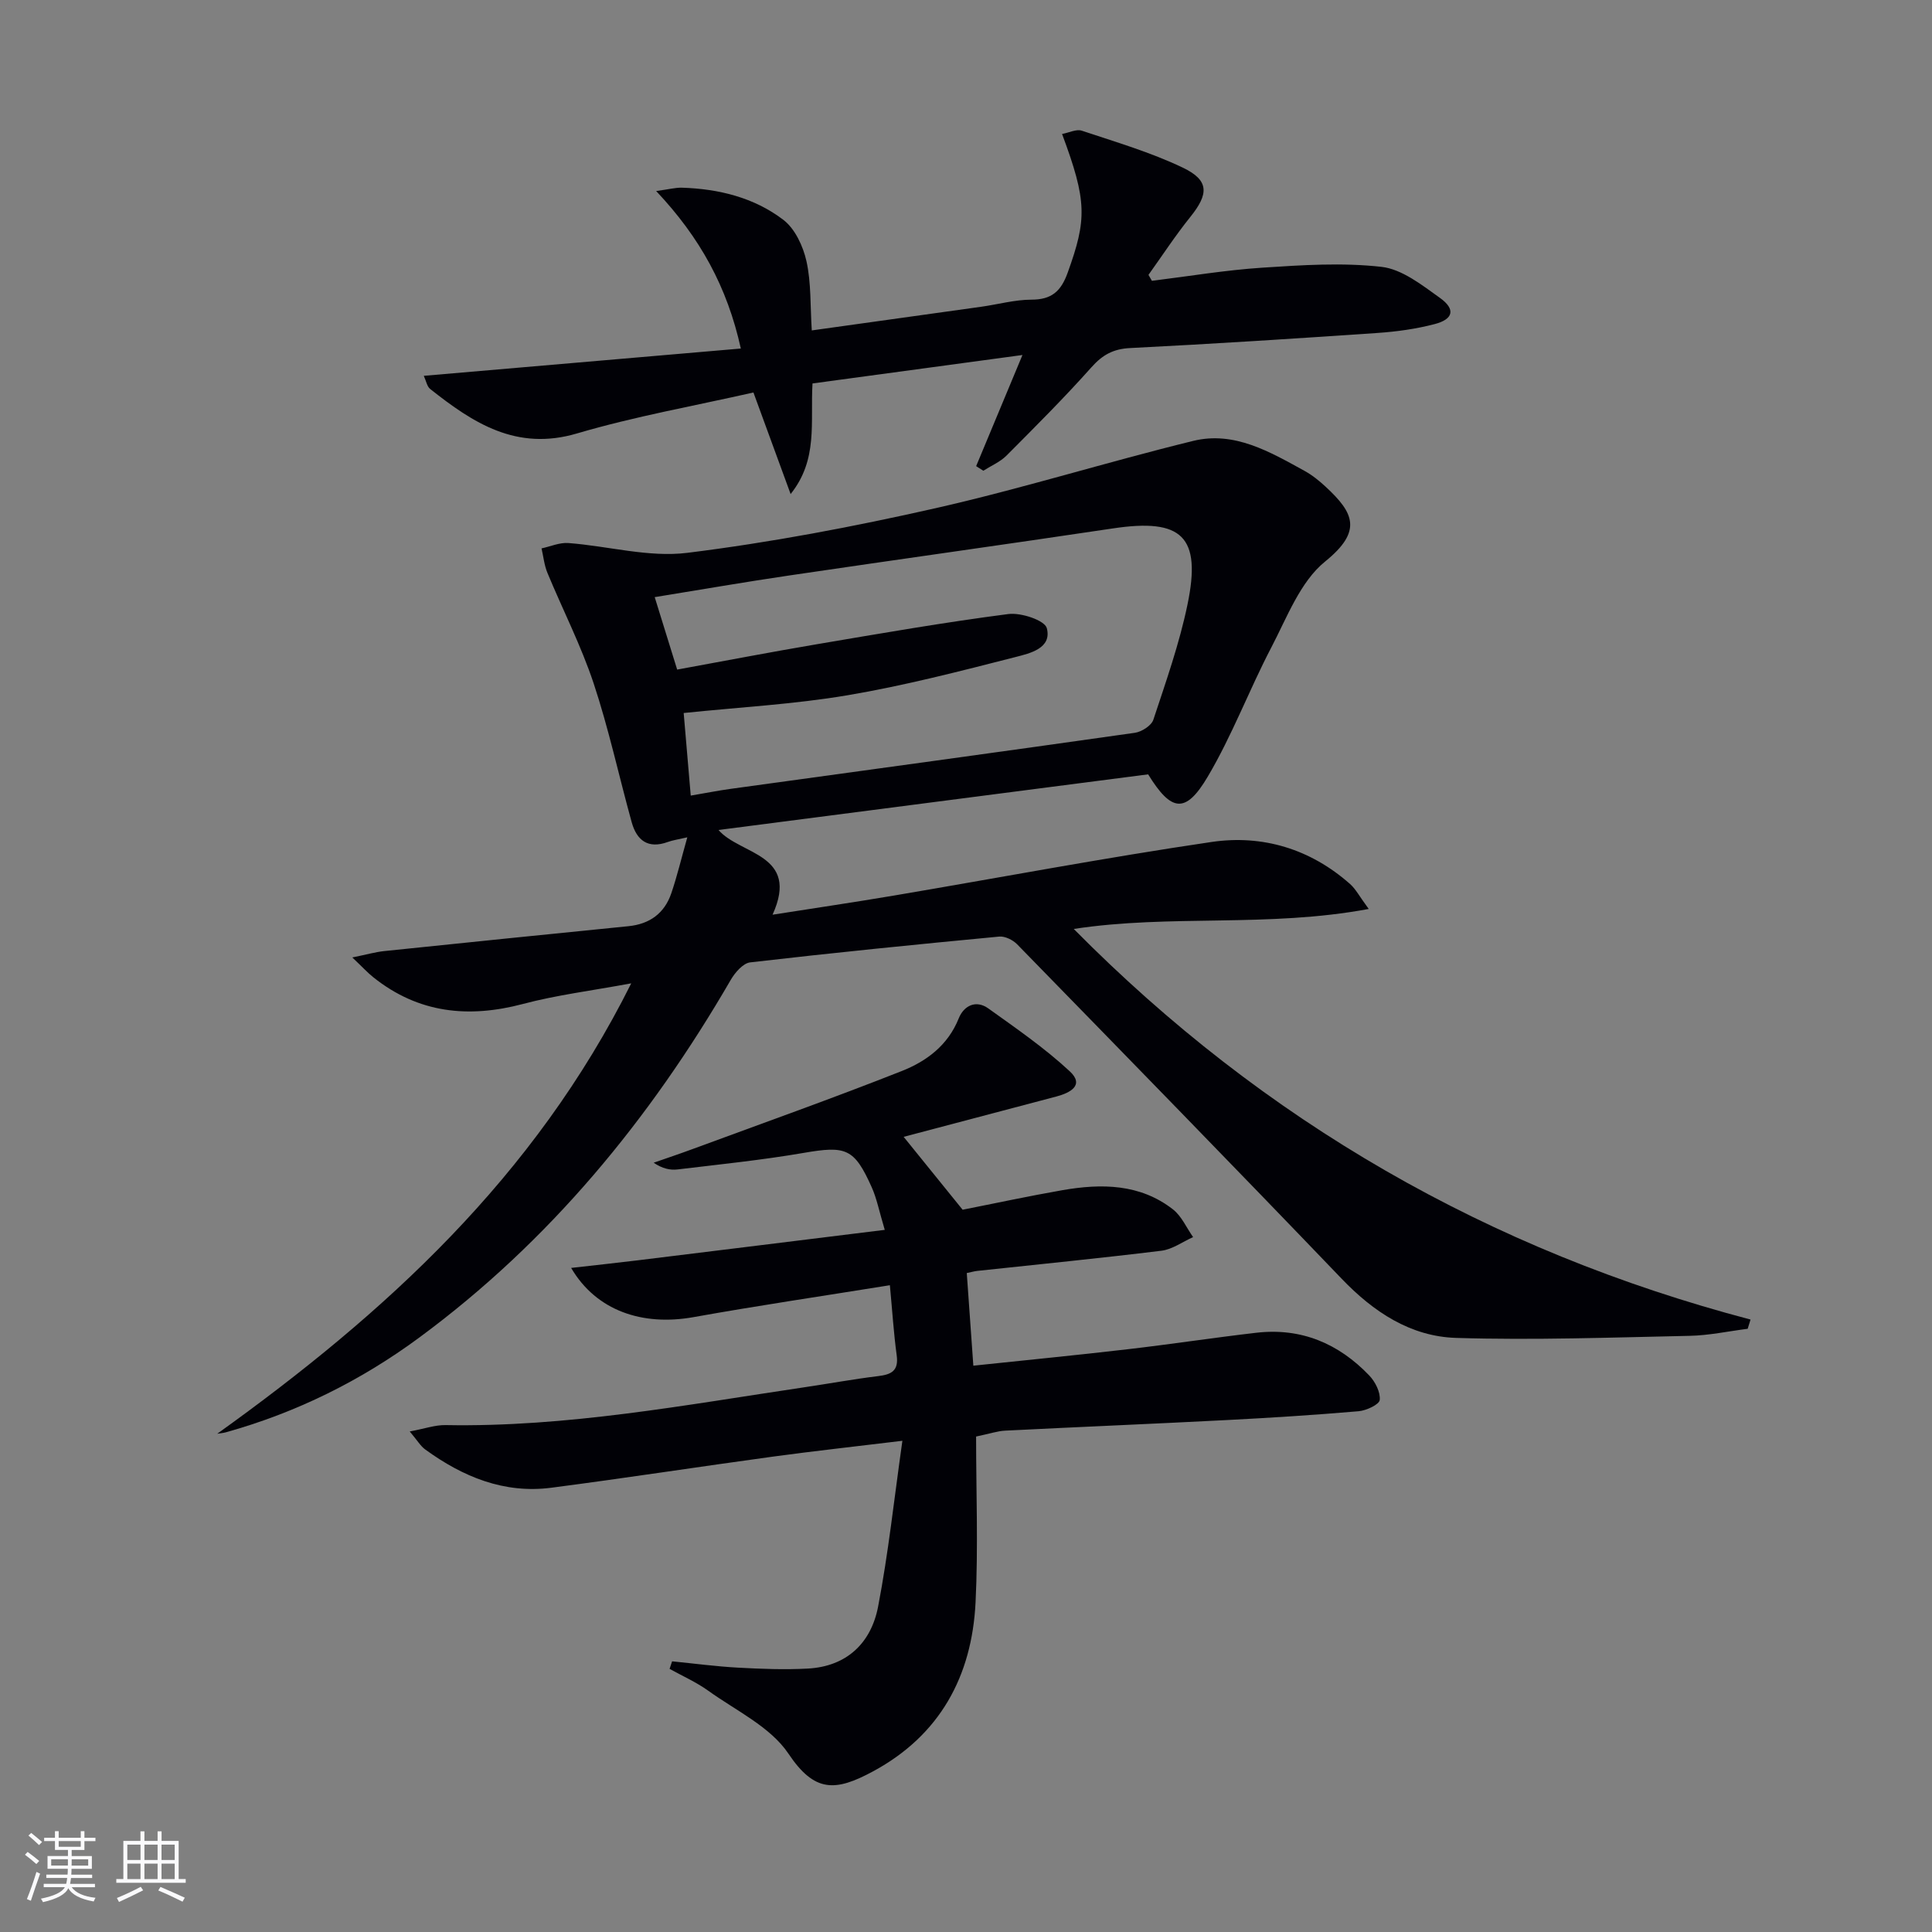
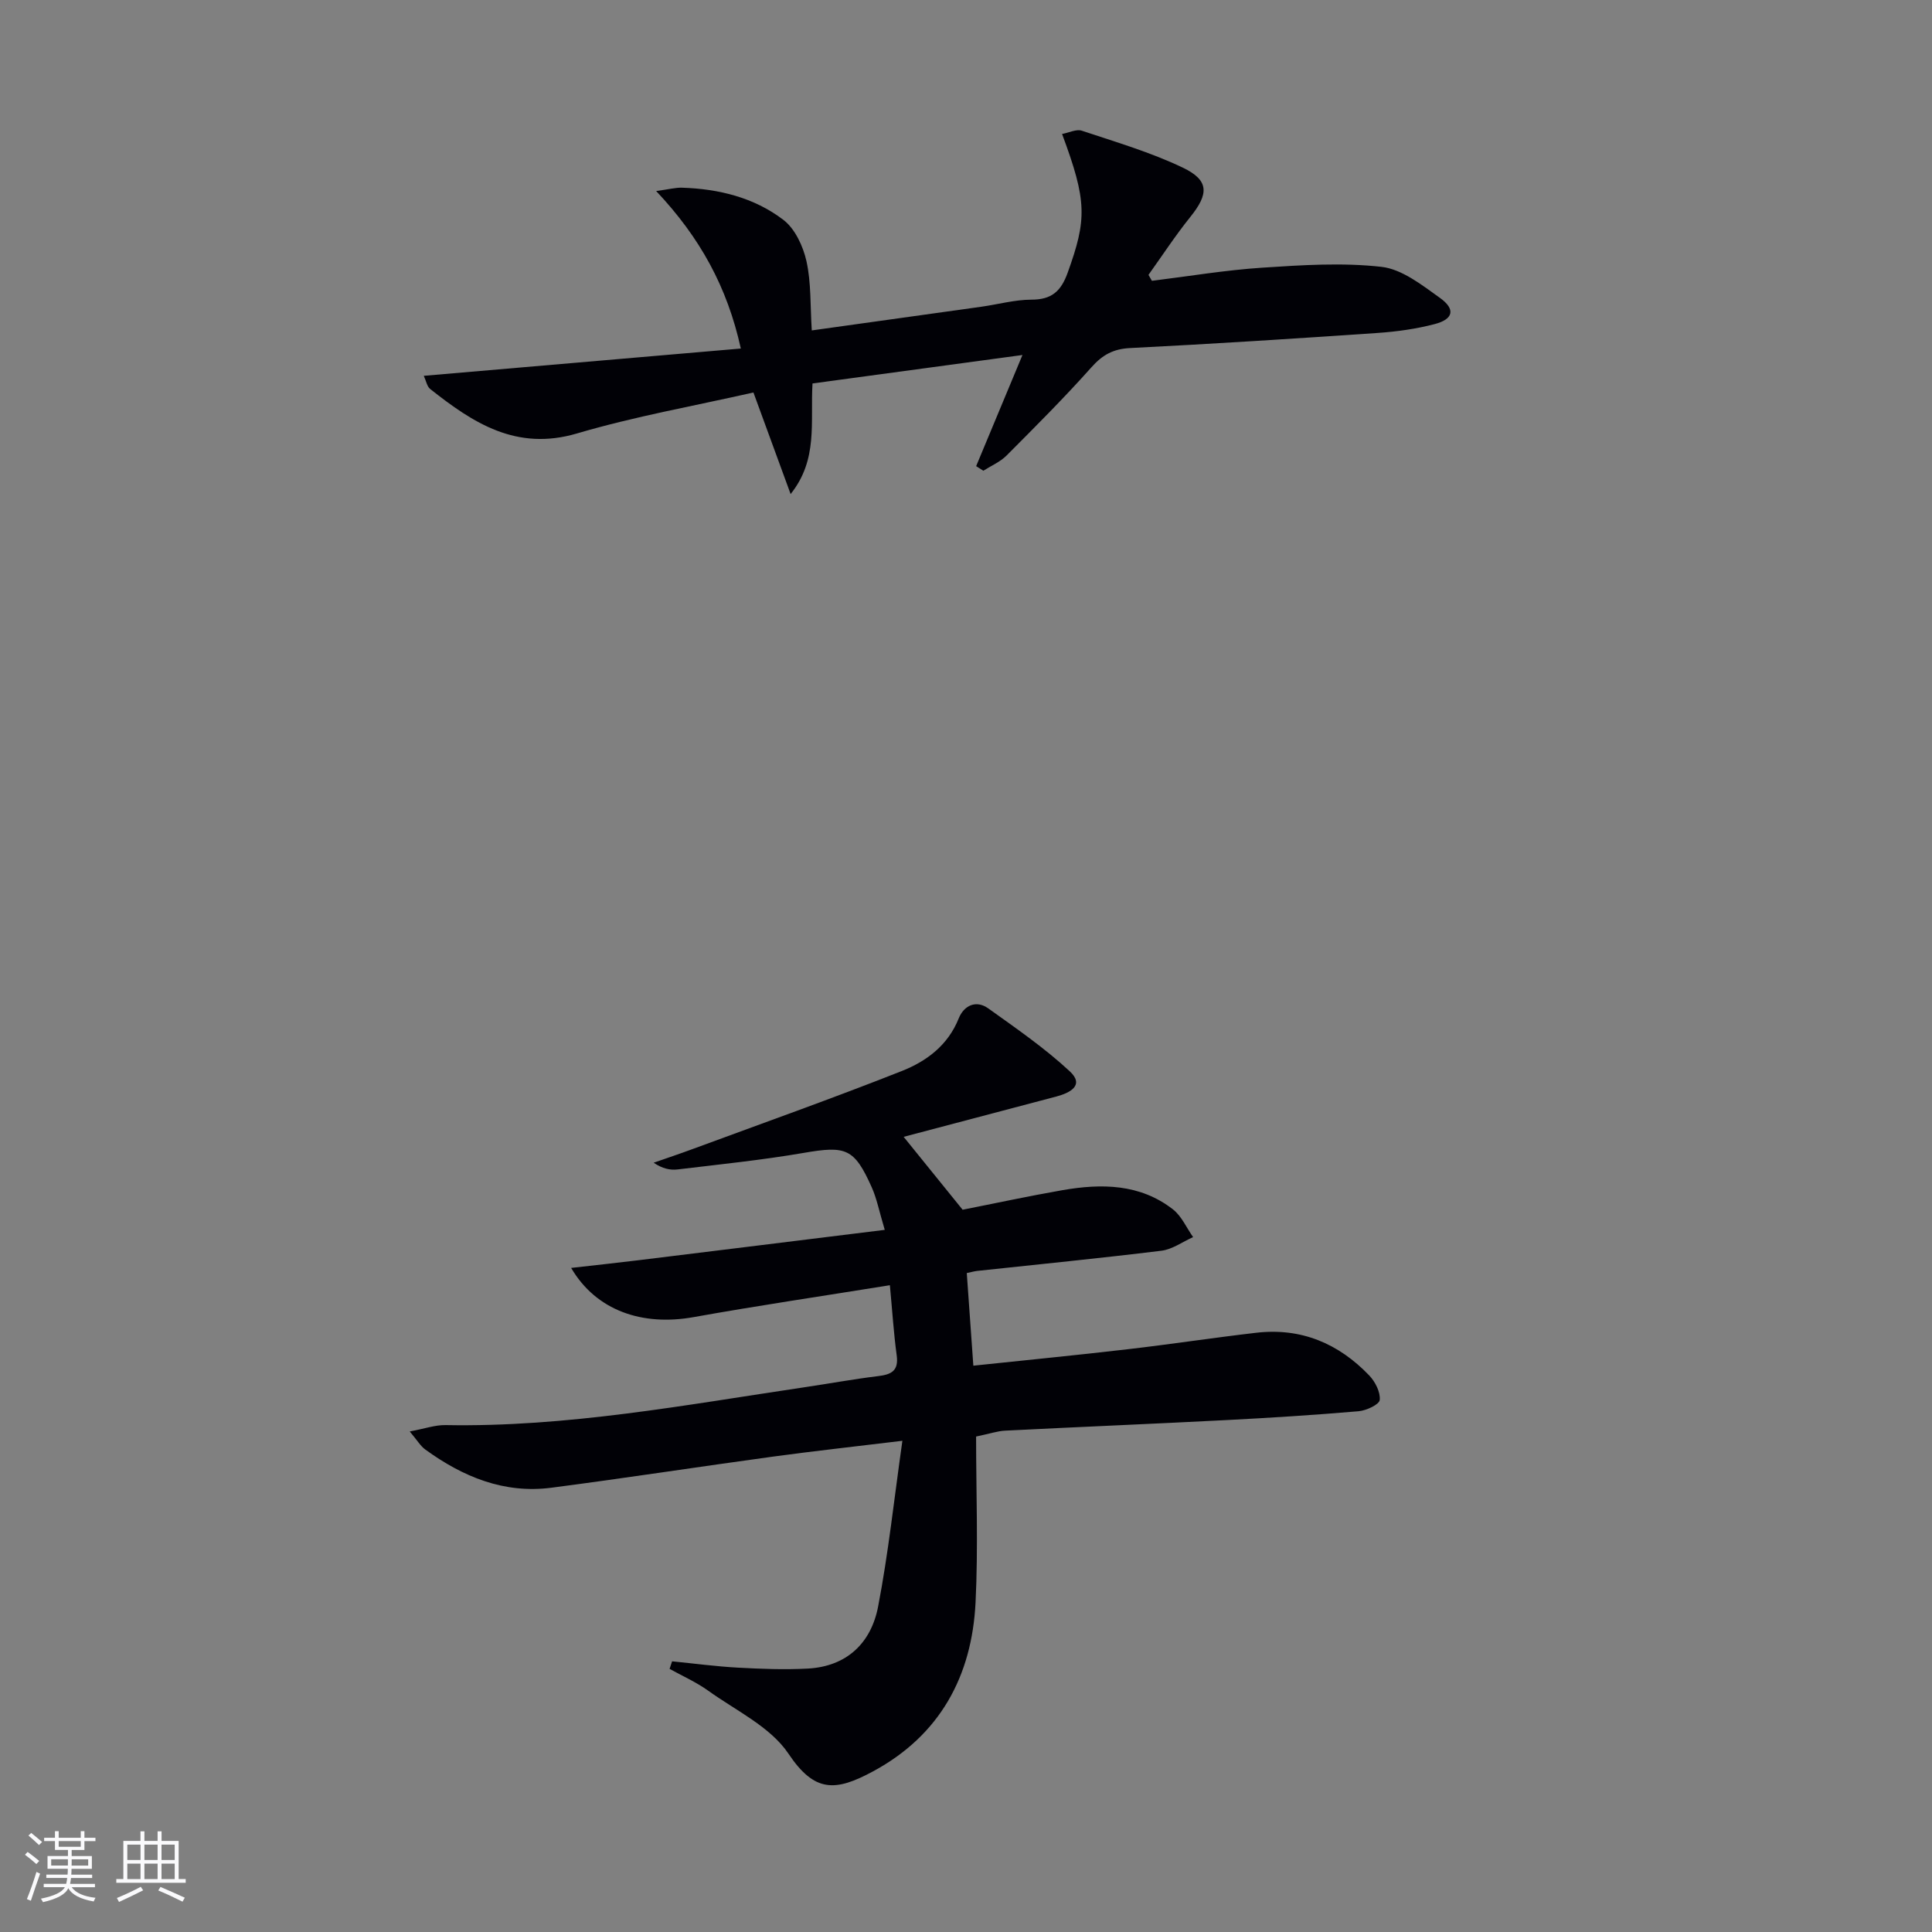
<svg xmlns="http://www.w3.org/2000/svg" enable-background="new 0 0 400 400" viewBox="0 0 400 400">
  <rect x="0" y="0" width="400" height="400" fill="#808080" stroke="none" />
  <g fill="#010106">
-     <path d="m44.98 296.84c34.73-24.9 65.66-53.07 85.71-93.25-8.29 1.54-15.46 2.42-22.38 4.26-11.32 3-21.67 1.94-31-5.5-1.23-.98-2.3-2.16-4.37-4.12 2.97-.6 4.78-1.13 6.62-1.32 16.84-1.75 33.69-3.47 50.54-5.15 4.41-.44 7.46-2.66 8.88-6.8 1.21-3.55 2.08-7.22 3.32-11.6-1.94.45-3.02.59-4.03.96-4.09 1.49-6.44-.31-7.49-4.1-2.65-9.58-4.75-19.34-7.88-28.76-2.6-7.81-6.4-15.22-9.56-22.85-.66-1.59-.83-3.38-1.22-5.07 1.85-.4 3.74-1.25 5.56-1.11 8.23.62 16.62 3.02 24.61 2.03 17.25-2.14 34.42-5.4 51.39-9.24 17.92-4.06 35.51-9.57 53.37-13.94 8.5-2.08 15.87 2.27 23.04 6.21 1.59.87 3.05 2.06 4.38 3.29 5.85 5.42 7.66 9.18-.11 15.47-5.17 4.18-7.9 11.59-11.17 17.84-4.59 8.79-8.1 18.2-13.14 26.71-4.59 7.77-7.55 7.29-12.34-.48-29.56 3.83-59.13 7.66-88.95 11.52 4.45 5.17 16.91 4.91 11.19 17.54 8.64-1.36 16.89-2.57 25.1-3.96 21.93-3.71 43.8-7.86 65.8-11.1 10.55-1.55 20.47 1.44 28.68 8.72 1.16 1.03 1.91 2.52 3.85 5.15-20.91 3.9-41.08 1.07-61.07 4.14 39.44 39.89 86.09 66.65 140.12 80.87-.2.64-.39 1.27-.59 1.91-4.01.51-8.02 1.38-12.04 1.46-16.1.34-32.22.92-48.3.43-9.46-.28-17.15-5.38-23.77-12.3-22.24-23.19-44.7-46.19-67.14-69.19-.89-.91-2.53-1.72-3.72-1.6-17.2 1.63-34.39 3.35-51.55 5.34-1.48.17-3.15 2.11-4.03 3.63-16.72 28.84-37.5 54.14-64.46 74.03-12.14 8.96-25.49 15.57-40.06 19.63-.56.16-1.18.2-1.79.3zm98.03-132.12c3.25-.55 5.69-1.04 8.15-1.38 27.93-3.85 55.87-7.65 83.79-11.62 1.42-.2 3.44-1.49 3.84-2.71 2.6-7.86 5.38-15.73 7.06-23.81 2.95-14.15-1.12-17.94-15.41-15.8-22.32 3.34-44.67 6.44-67 9.74-9.11 1.34-18.19 2.92-27.89 4.49 1.62 5.24 3.07 9.89 4.65 15 9.92-1.81 19.35-3.63 28.81-5.23 13.23-2.24 26.46-4.55 39.76-6.27 2.62-.34 7.53 1.3 7.96 2.92 1.1 4.18-3.51 5.22-6.43 5.97-11.54 2.95-23.12 5.95-34.85 7.93-11.07 1.87-22.36 2.47-33.9 3.67.48 5.5.95 11.05 1.46 17.1z" />
    <path d="m139.15 343.96c4.55.45 9.1 1.06 13.66 1.31 4.8.26 9.64.45 14.44.19 8.07-.44 13.1-5.29 14.55-12.82 2.12-11.01 3.31-22.21 5.03-34.34-9.89 1.2-18.37 2.13-26.82 3.28-15.3 2.09-30.56 4.45-45.87 6.44-9.79 1.27-18.32-2.27-26.1-7.92-.98-.71-1.64-1.88-3.21-3.73 3.11-.58 5.27-1.36 7.42-1.32 25.09.46 49.63-4.17 74.28-7.83 5.09-.75 10.16-1.69 15.27-2.31 2.76-.33 4.29-1.1 3.85-4.31-.62-4.57-.91-9.19-1.41-14.51-13.94 2.25-27.34 4.22-40.66 6.61-10.56 1.89-20.13-1.31-25.33-10.19 5-.57 9.42-1.04 13.83-1.58 16.76-2.05 33.51-4.13 51.1-6.3-1.17-3.9-1.65-6.48-2.7-8.82-3.62-8.09-5.34-8.62-14.06-7.12-8.65 1.49-17.41 2.38-26.14 3.43-1.54.18-3.13-.16-4.95-1.39 2.69-.94 5.39-1.84 8.06-2.83 14.47-5.34 29.01-10.5 43.35-16.17 5.08-2.01 9.53-5.31 11.76-10.9 1.05-2.61 3.55-3.89 6.13-2.04 5.77 4.13 11.67 8.2 16.85 13.01 3.12 2.9.07 4.47-2.8 5.23-10.4 2.75-20.8 5.49-31.59 8.34 4.16 5.14 7.96 9.83 12.21 15.09 6.41-1.26 13.52-2.8 20.68-4.05 8.06-1.4 16.04-1.34 22.87 3.98 1.79 1.4 2.8 3.8 4.17 5.74-2.18.97-4.29 2.54-6.56 2.82-12.7 1.56-25.43 2.81-38.15 4.18-.63.07-1.25.26-2.15.44.45 6.37.89 12.58 1.36 19.18 10.85-1.15 21.39-2.17 31.92-3.4 8.91-1.03 17.78-2.39 26.68-3.42 9.26-1.07 17.02 2.22 23.36 8.84 1.24 1.29 2.34 3.45 2.18 5.07-.09.95-2.77 2.2-4.37 2.34-9.1.78-18.22 1.36-27.34 1.83-15.28.79-30.57 1.42-45.85 2.19-1.61.08-3.2.64-6.01 1.22 0 11.41.45 22.89-.11 34.32-.75 15.3-7.38 27.53-21.22 35-7.81 4.22-12.11 4.42-17.52-3.66-3.73-5.56-10.85-8.9-16.6-13.03-2.48-1.78-5.33-3.04-8.01-4.53.17-.49.35-1.02.52-1.56z" />
    <path d="m168.22 79.39c-.47 8.08 1.2 15.72-4.53 22.9-2.49-6.8-4.98-13.61-7.7-21.03-12.11 2.75-24.52 4.94-36.53 8.48-12.54 3.7-21.5-2.16-30.39-9.2-.67-.53-.84-1.68-1.33-2.73 21.82-1.88 43.35-3.73 65.64-5.65-2.81-12.73-8.42-22.95-17.53-32.61 2.63-.35 3.99-.73 5.35-.69 7.62.24 14.94 2.04 20.99 6.66 2.41 1.84 4.09 5.46 4.78 8.56.99 4.46.77 9.19 1.1 14.33 11.95-1.67 23.55-3.28 35.15-4.91 3.45-.49 6.89-1.45 10.33-1.46 4.16 0 6.11-1.71 7.5-5.58 3.98-11.05 4.04-14.78-1.16-28.72 1.45-.27 2.97-1.06 4.09-.68 7.04 2.35 14.24 4.46 20.91 7.65 5.5 2.63 5.39 5.44 1.55 10.21-3.09 3.84-5.79 7.98-8.66 11.99.24.41.47.82.71 1.23 7.62-.94 15.21-2.22 22.85-2.72 8.22-.54 16.56-1.09 24.69-.17 4.24.48 8.38 3.77 12.1 6.43 3.27 2.34 2.79 4.41-1.1 5.42-3.82 1-7.82 1.56-11.77 1.83-17.08 1.17-34.16 2.27-51.26 3.13-3.49.17-5.72 1.39-8.01 3.96-5.63 6.32-11.63 12.31-17.61 18.31-1.32 1.32-3.18 2.1-4.79 3.13-.5-.32-1-.63-1.49-.95 3.06-7.35 6.12-14.69 9.59-23.01-14.98 2.04-29.22 3.96-43.47 5.89z" />
  </g>
  <path d="m5.17 384 .55-.58c.85.61 1.65 1.24 2.4 1.87l-.59.64c-.83-.73-1.62-1.38-2.36-1.93m1.22 9.53-.82-.34c.71-1.76 1.37-3.64 1.98-5.63.24.13.5.25.76.36-.6 1.67-1.24 3.54-1.92 5.61m-.5-13.5.57-.54c.56.44 1.31 1.06 2.26 1.87l-.64.64c-.68-.66-1.41-1.32-2.19-1.97m3.25.46h2.24v-1.36h.77v1.36h4.57v-1.36h.76v1.36h2.28v.69h-2.28v1.84h-2.64v1.26h4.18v2.64h-4.21c0 .45-.02.86-.05 1.21h4.32v.69h-4.38c-.04.34-.1.75-.19 1.22h5.15v.69h-4.82c.87 1.19 2.51 1.92 4.93 2.19-.17.32-.3.57-.37.76-2.77-.49-4.52-1.41-5.26-2.76-.56 1.26-2.3 2.23-5.24 2.9-.12-.24-.26-.48-.43-.72 2.73-.55 4.38-1.34 4.96-2.38h-4.38v-.69h4.65c.1-.38.17-.79.21-1.22h-4.32v-.69h4.4c.03-.34.05-.75.05-1.21h-4.2v-2.64h4.23v-1.26h-2.69v-1.84h-2.24zm1.46 4.46v1.29h3.45c.01-.4.02-.57.01-.53v-.32-.45h-3.46zm1.55-2.59h4.57v-1.19h-4.57zm6.11 2.59h-3.42v.77c-.01.19-.01.37-.02.53h3.44z" fill="#fafafc" />
  <path d="m32.63 379.16h.82v1.98h3.54v7.89h1.46v.78h-14.37v-.78h1.46v-7.89h3.54v-1.98h.82v1.98h2.73zm-3.49 11.48.5.73c-1.61.82-3.28 1.63-5 2.41-.13-.27-.28-.55-.44-.82 1.75-.72 3.4-1.49 4.94-2.32m-2.78-5.55h2.73v-3.18h-2.73zm0 3.95h2.73v-3.2h-2.73zm3.54-3.95h2.73v-3.18h-2.73zm0 3.95h2.73v-3.2h-2.73zm7.89 4.68c-1.84-.92-3.51-1.7-5.02-2.32l.45-.73c1.89.8 3.57 1.55 5.04 2.23zm-1.62-11.81h-2.73v3.18h2.73zm-2.73 7.13h2.73v-3.2h-2.73z" fill="#fafafc" />
</svg>